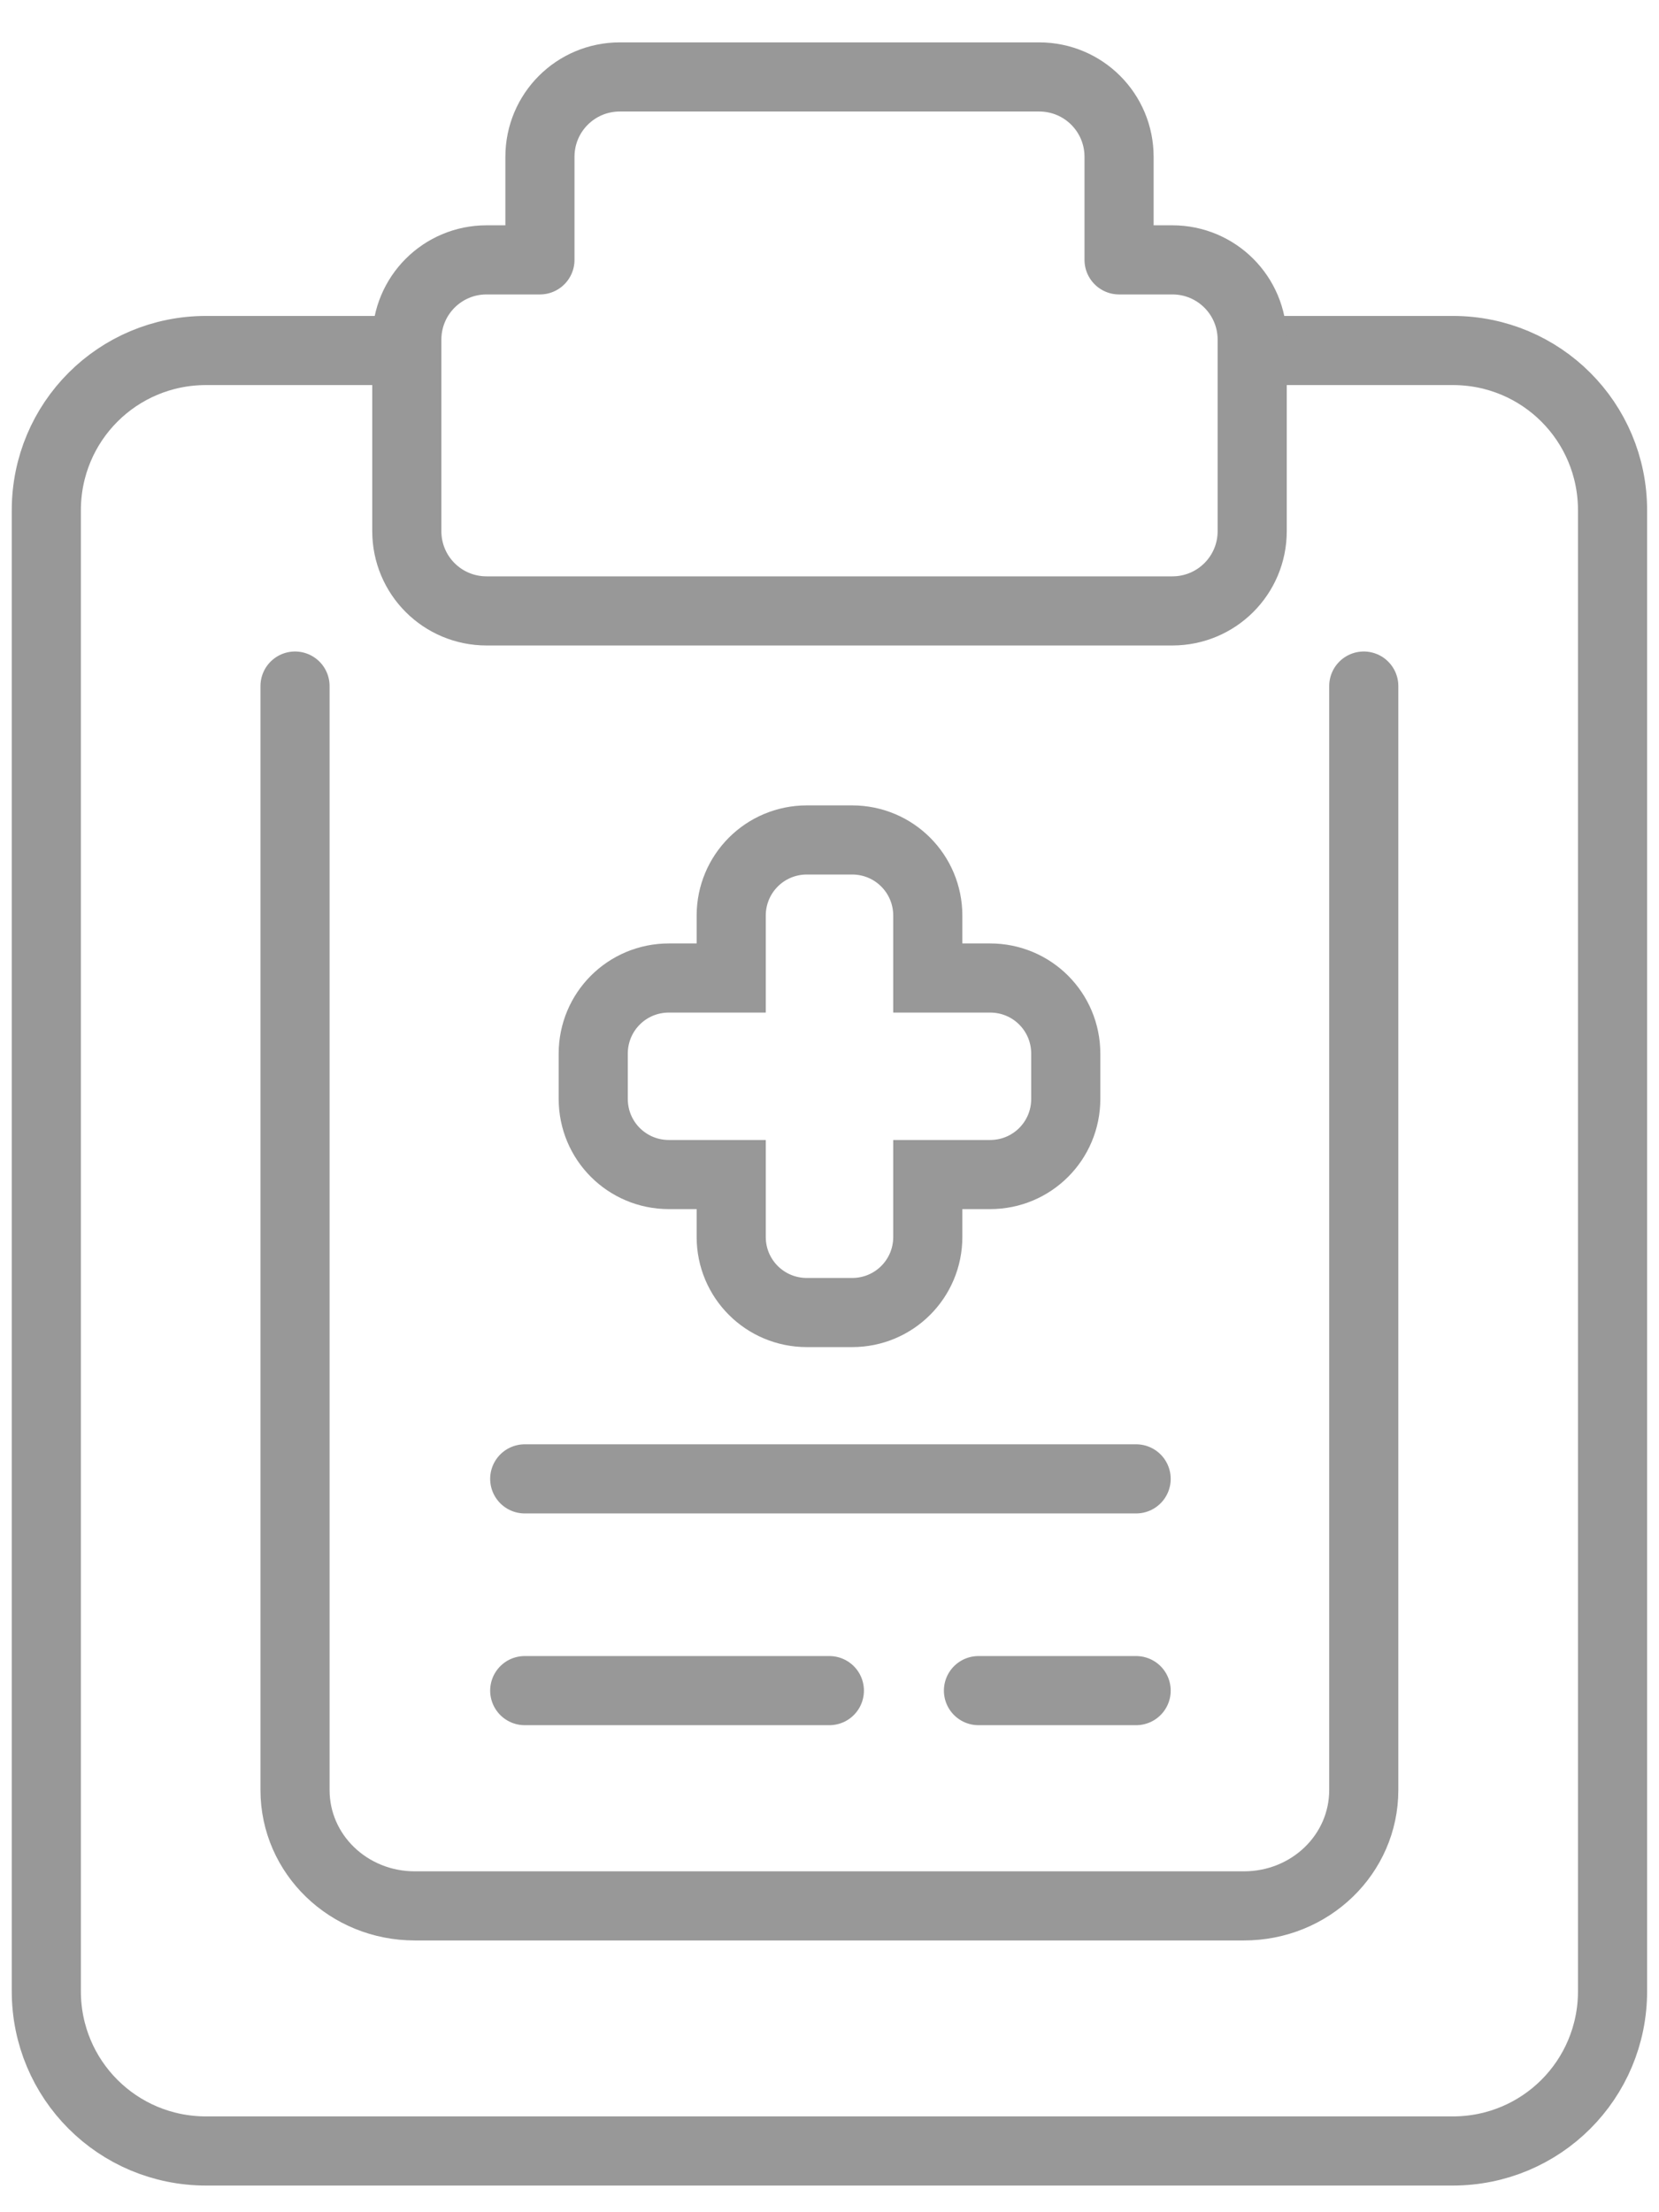
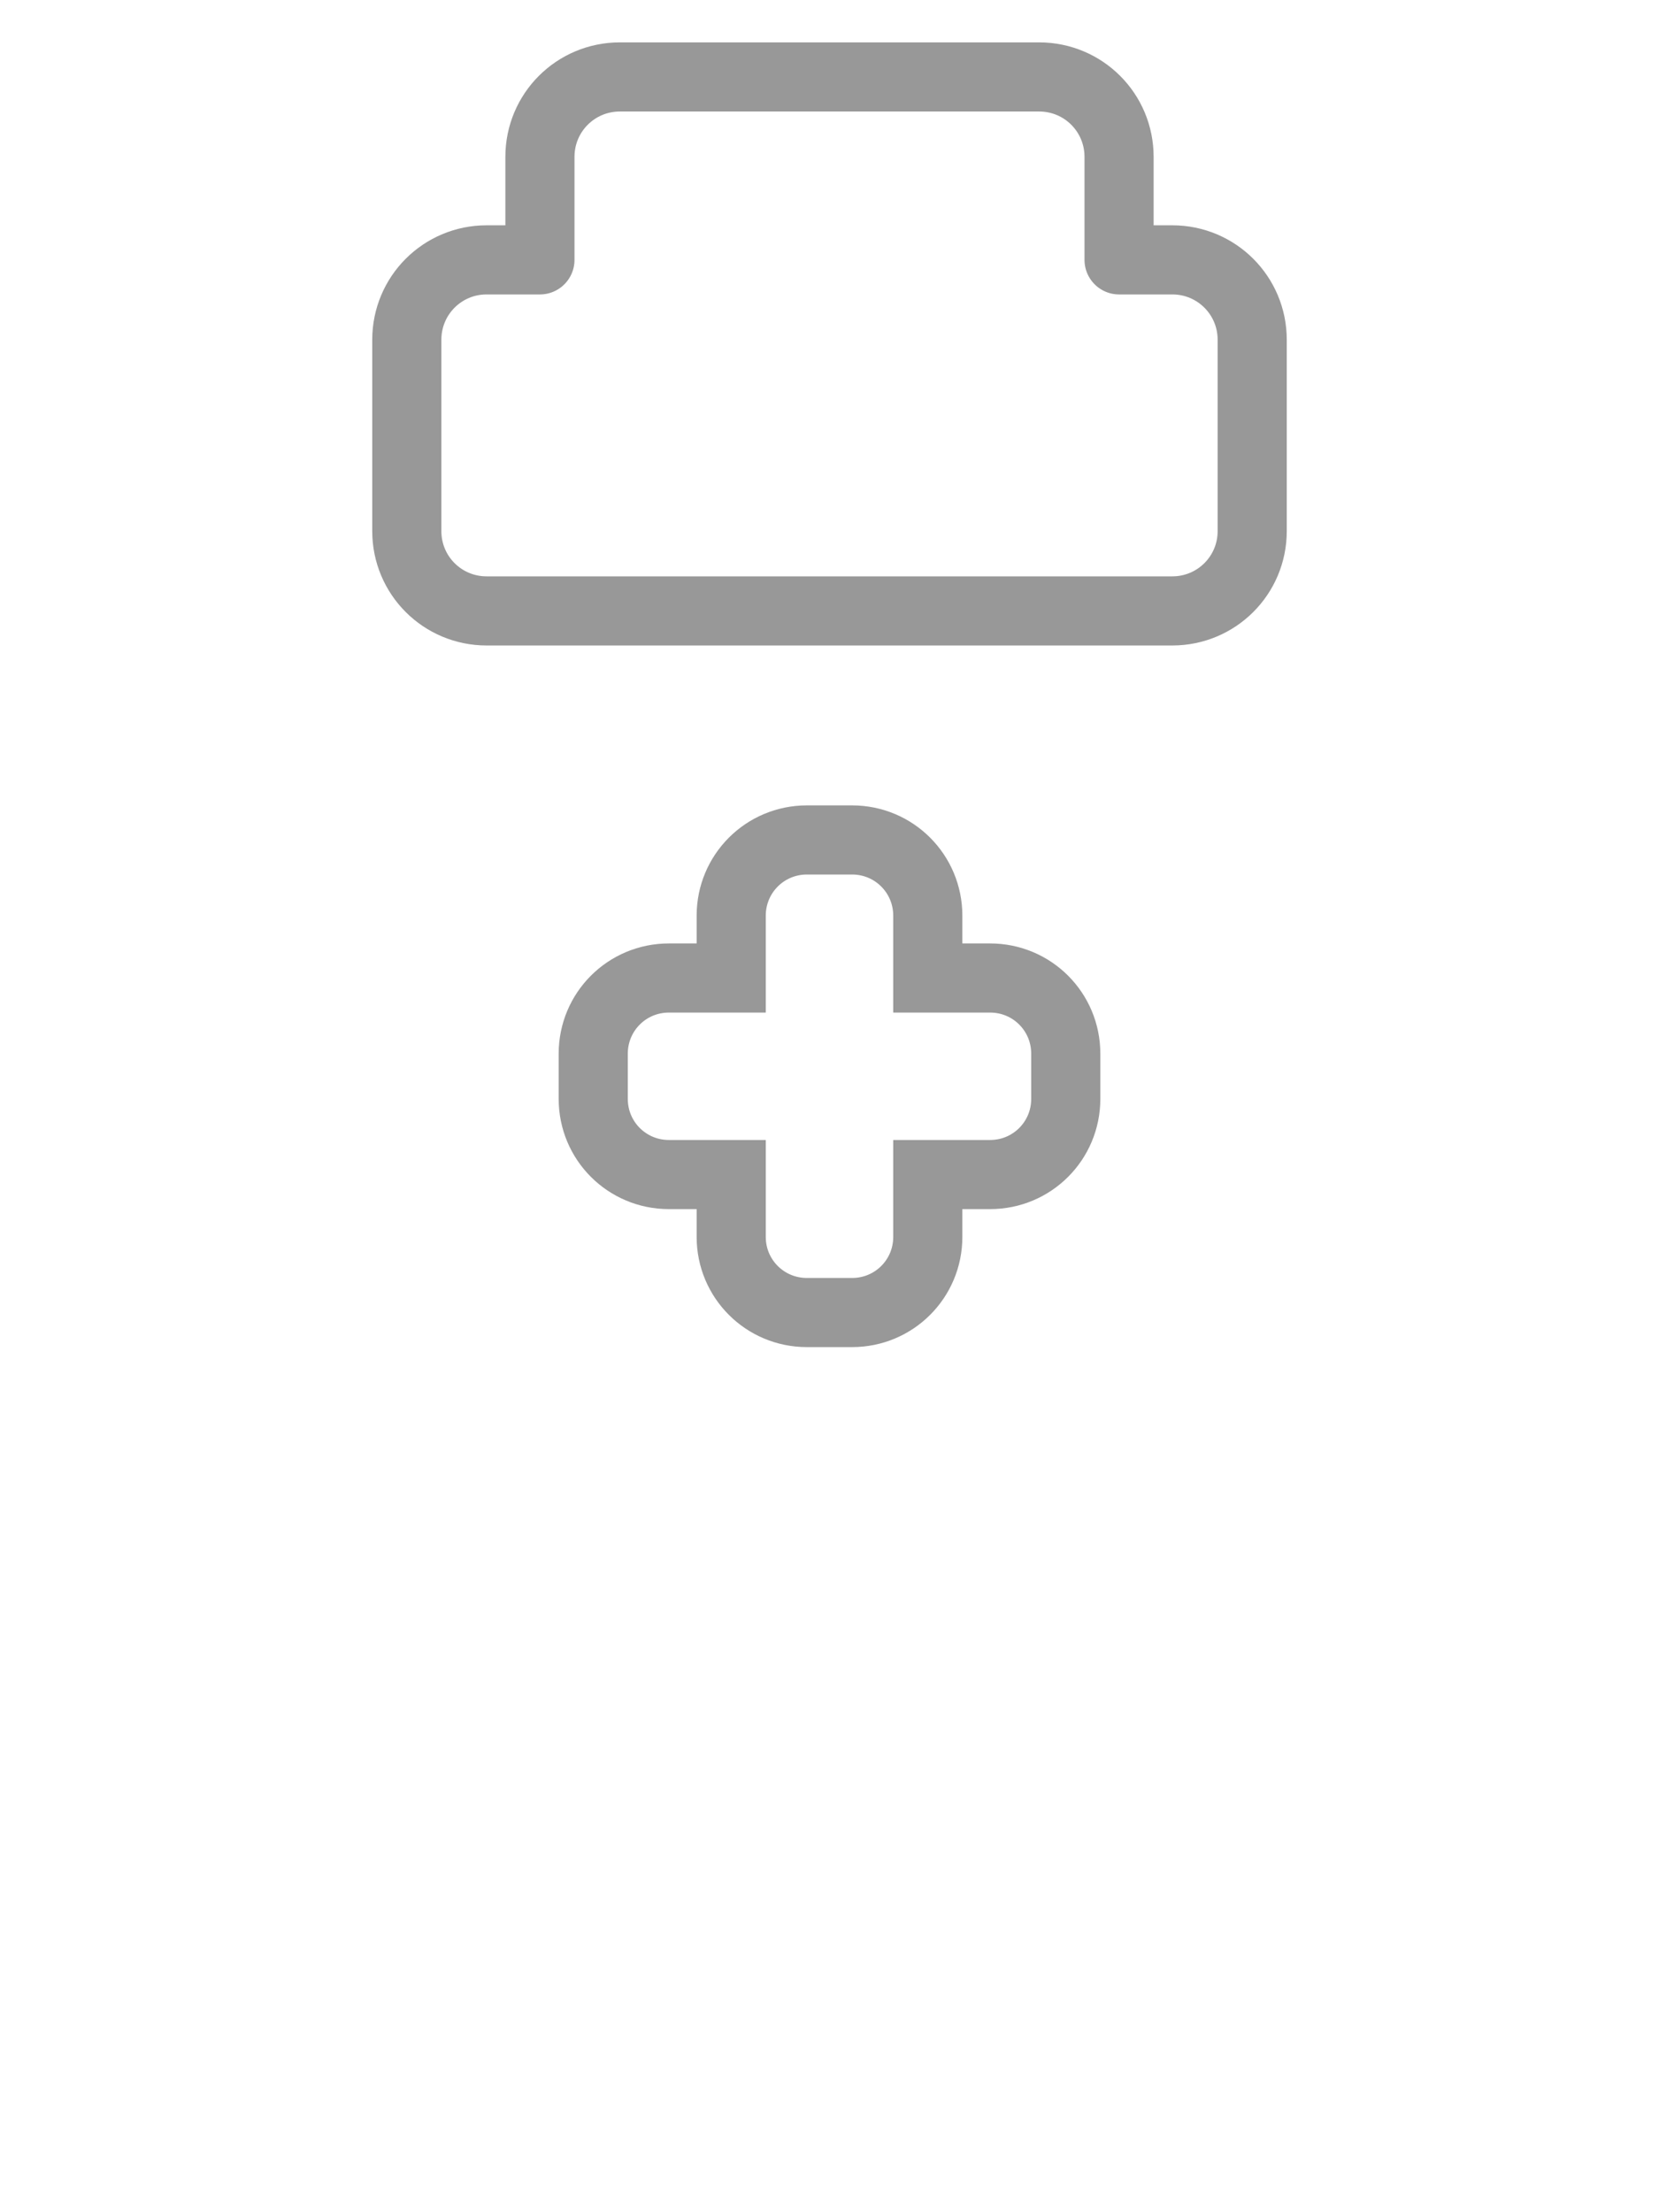
<svg xmlns="http://www.w3.org/2000/svg" width="24" height="32" viewBox="0 0 24 32" fill="none">
-   <path d="M19.729 9.924V25.893C19.729 26.821 18.956 27.569 17.994 27.569H6.002C5.041 27.569 4.268 26.821 4.268 25.893V9.924M7.591 21.392H16.436M7.591 24.455H11.998M14.155 24.455H16.436" stroke="#989898" stroke-width="1" stroke-linecap="round" stroke-linejoin="round" />
-   <path d="M18.274 5.07H21.017C22.297 5.07 23.328 6.101 23.328 7.382V28.803C23.328 30.083 22.297 31.114 21.017 31.114H11.506H2.981C1.701 31.114 0.67 30.083 0.67 28.803V7.382C0.67 6.101 1.701 5.07 2.981 5.07H5.699" stroke="#989898" stroke-width="1" stroke-linecap="round" stroke-linejoin="round" />
  <path d="M8.967 1.113C8.327 1.113 7.811 1.629 7.811 2.269V3.759H7.04C6.4 3.759 5.885 4.275 5.885 4.915V7.682C5.885 8.322 6.4 8.837 7.04 8.837H16.959C17.599 8.837 18.115 8.322 18.115 7.682V4.915C18.115 4.275 17.599 3.759 16.959 3.759H16.189V2.269C16.189 1.629 15.673 1.113 15.033 1.113H8.967Z" stroke="#989898" stroke-width="1" stroke-linecap="round" stroke-linejoin="round" />
  <path d="M11.673 12.15C11.066 12.15 10.578 12.639 10.578 13.245V14.147H9.677C9.07 14.147 8.582 14.635 8.582 15.242V15.895C8.582 16.502 9.07 16.99 9.677 16.99H10.578V17.892C10.578 18.498 11.066 18.986 11.673 18.986H12.327C12.934 18.986 13.422 18.498 13.422 17.892V16.99H14.323C14.93 16.99 15.418 16.502 15.418 15.895V15.242C15.418 14.635 14.93 14.147 14.323 14.147H13.422V13.245C13.422 12.639 12.934 12.15 12.327 12.15H11.673Z" stroke="#989898" stroke-width="1" />
</svg>